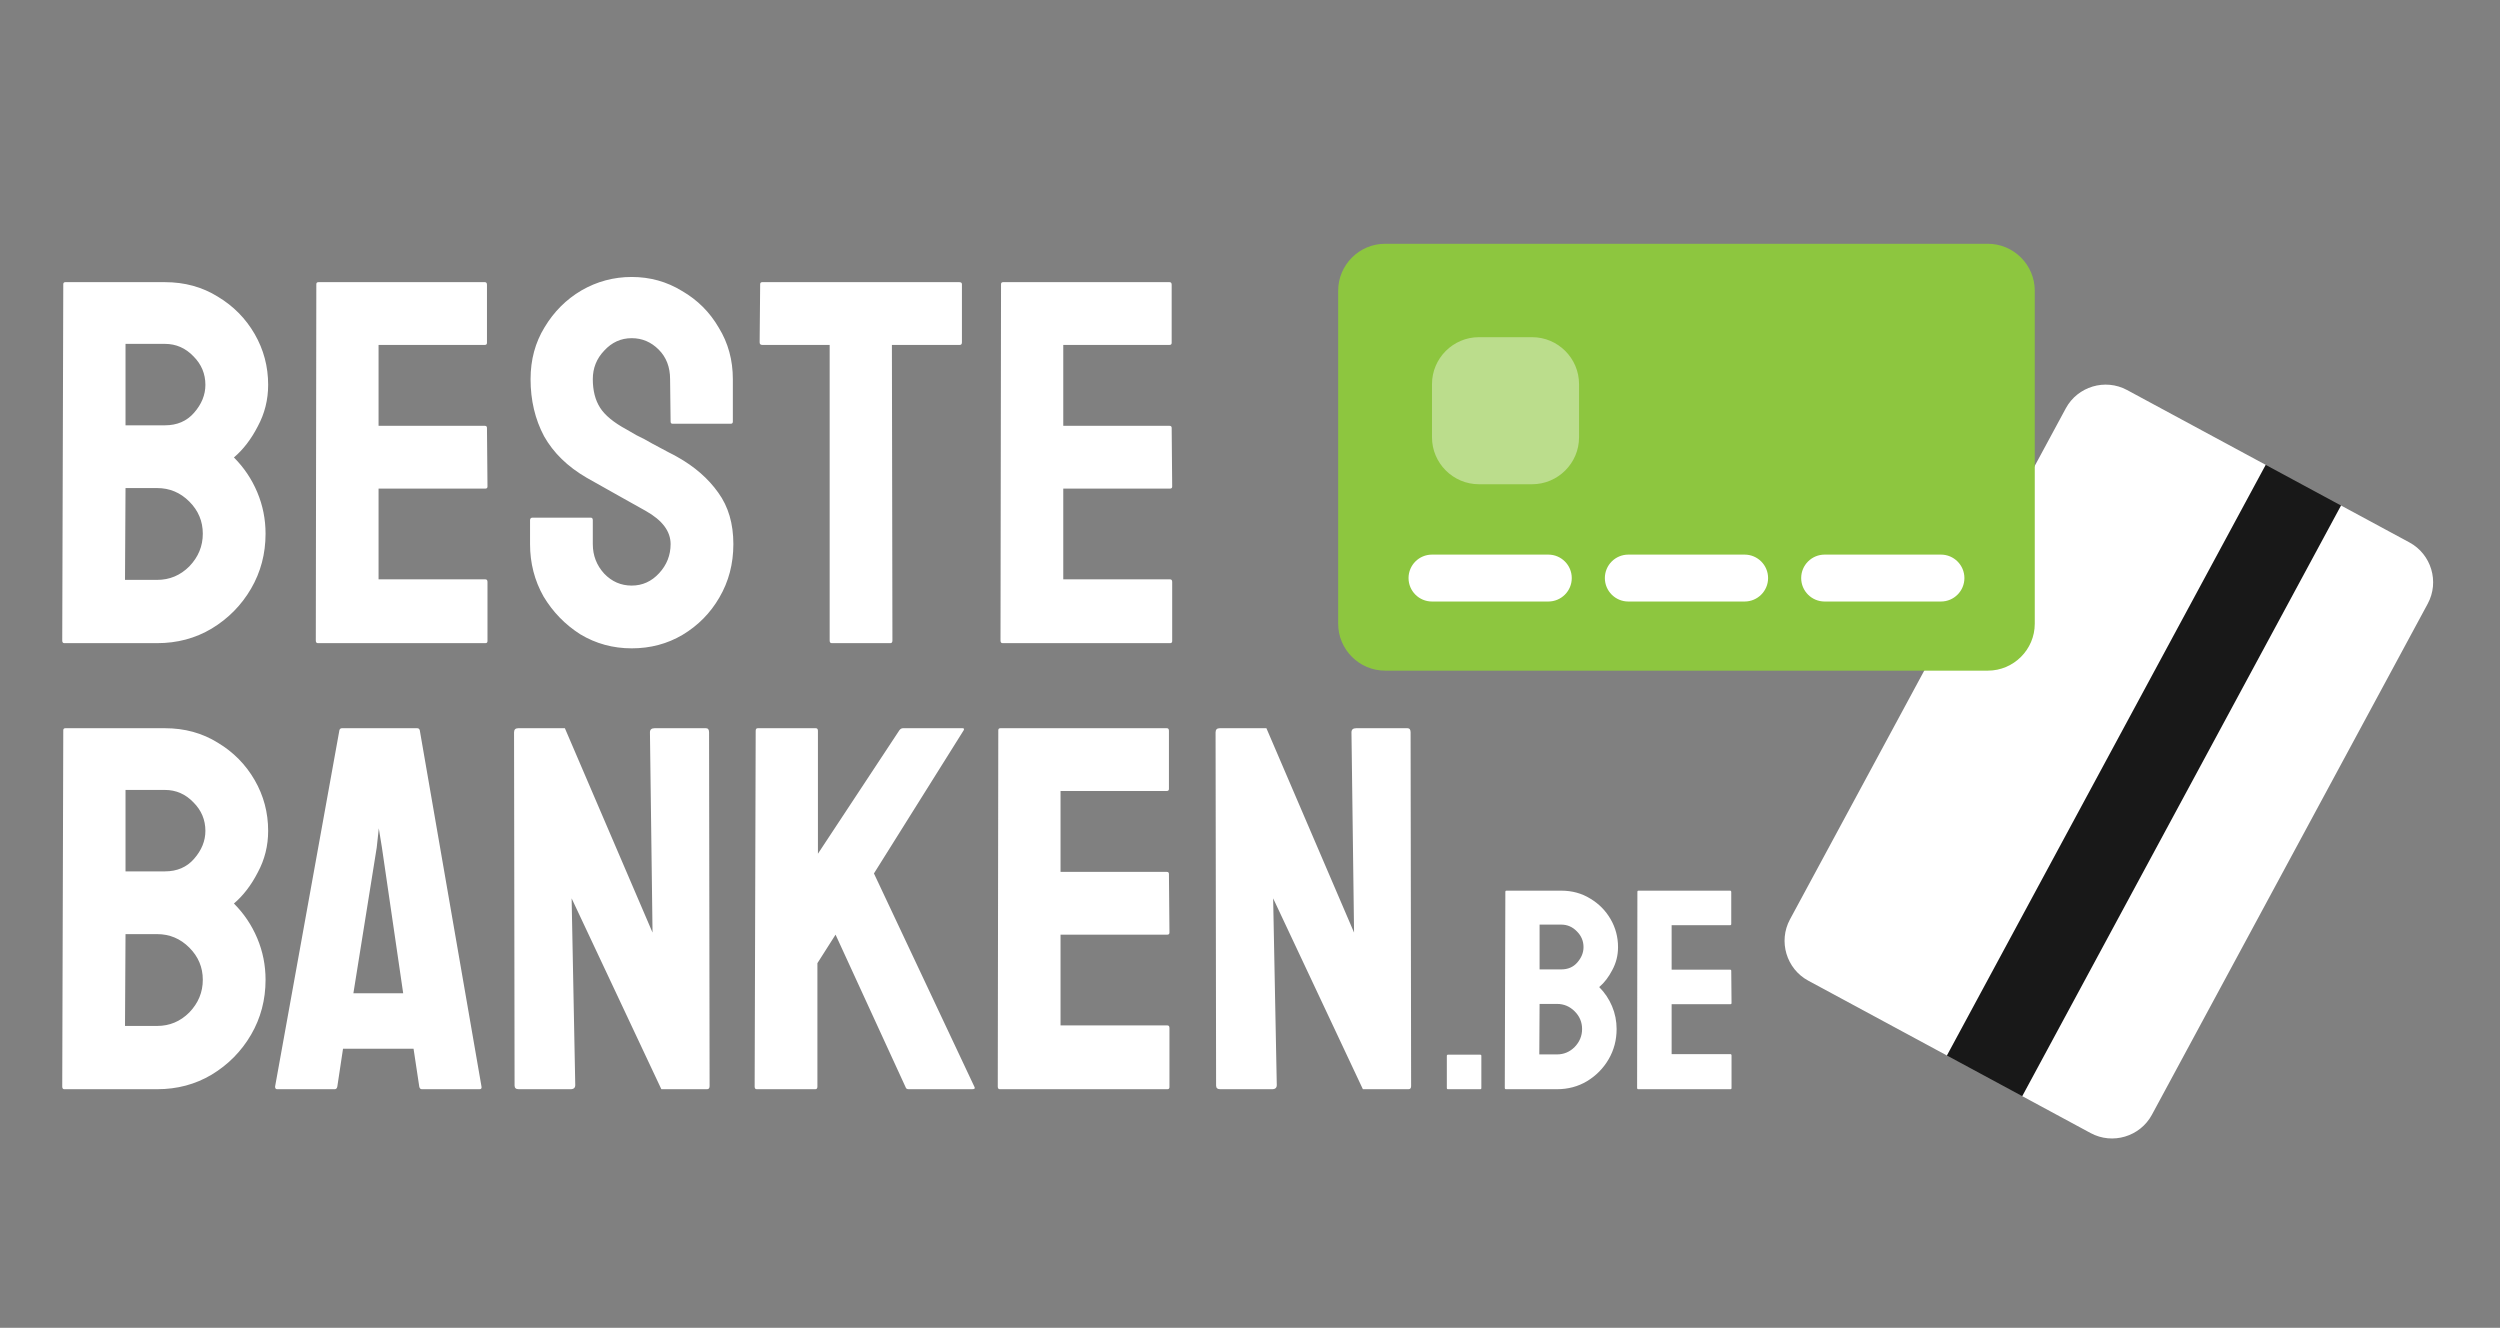
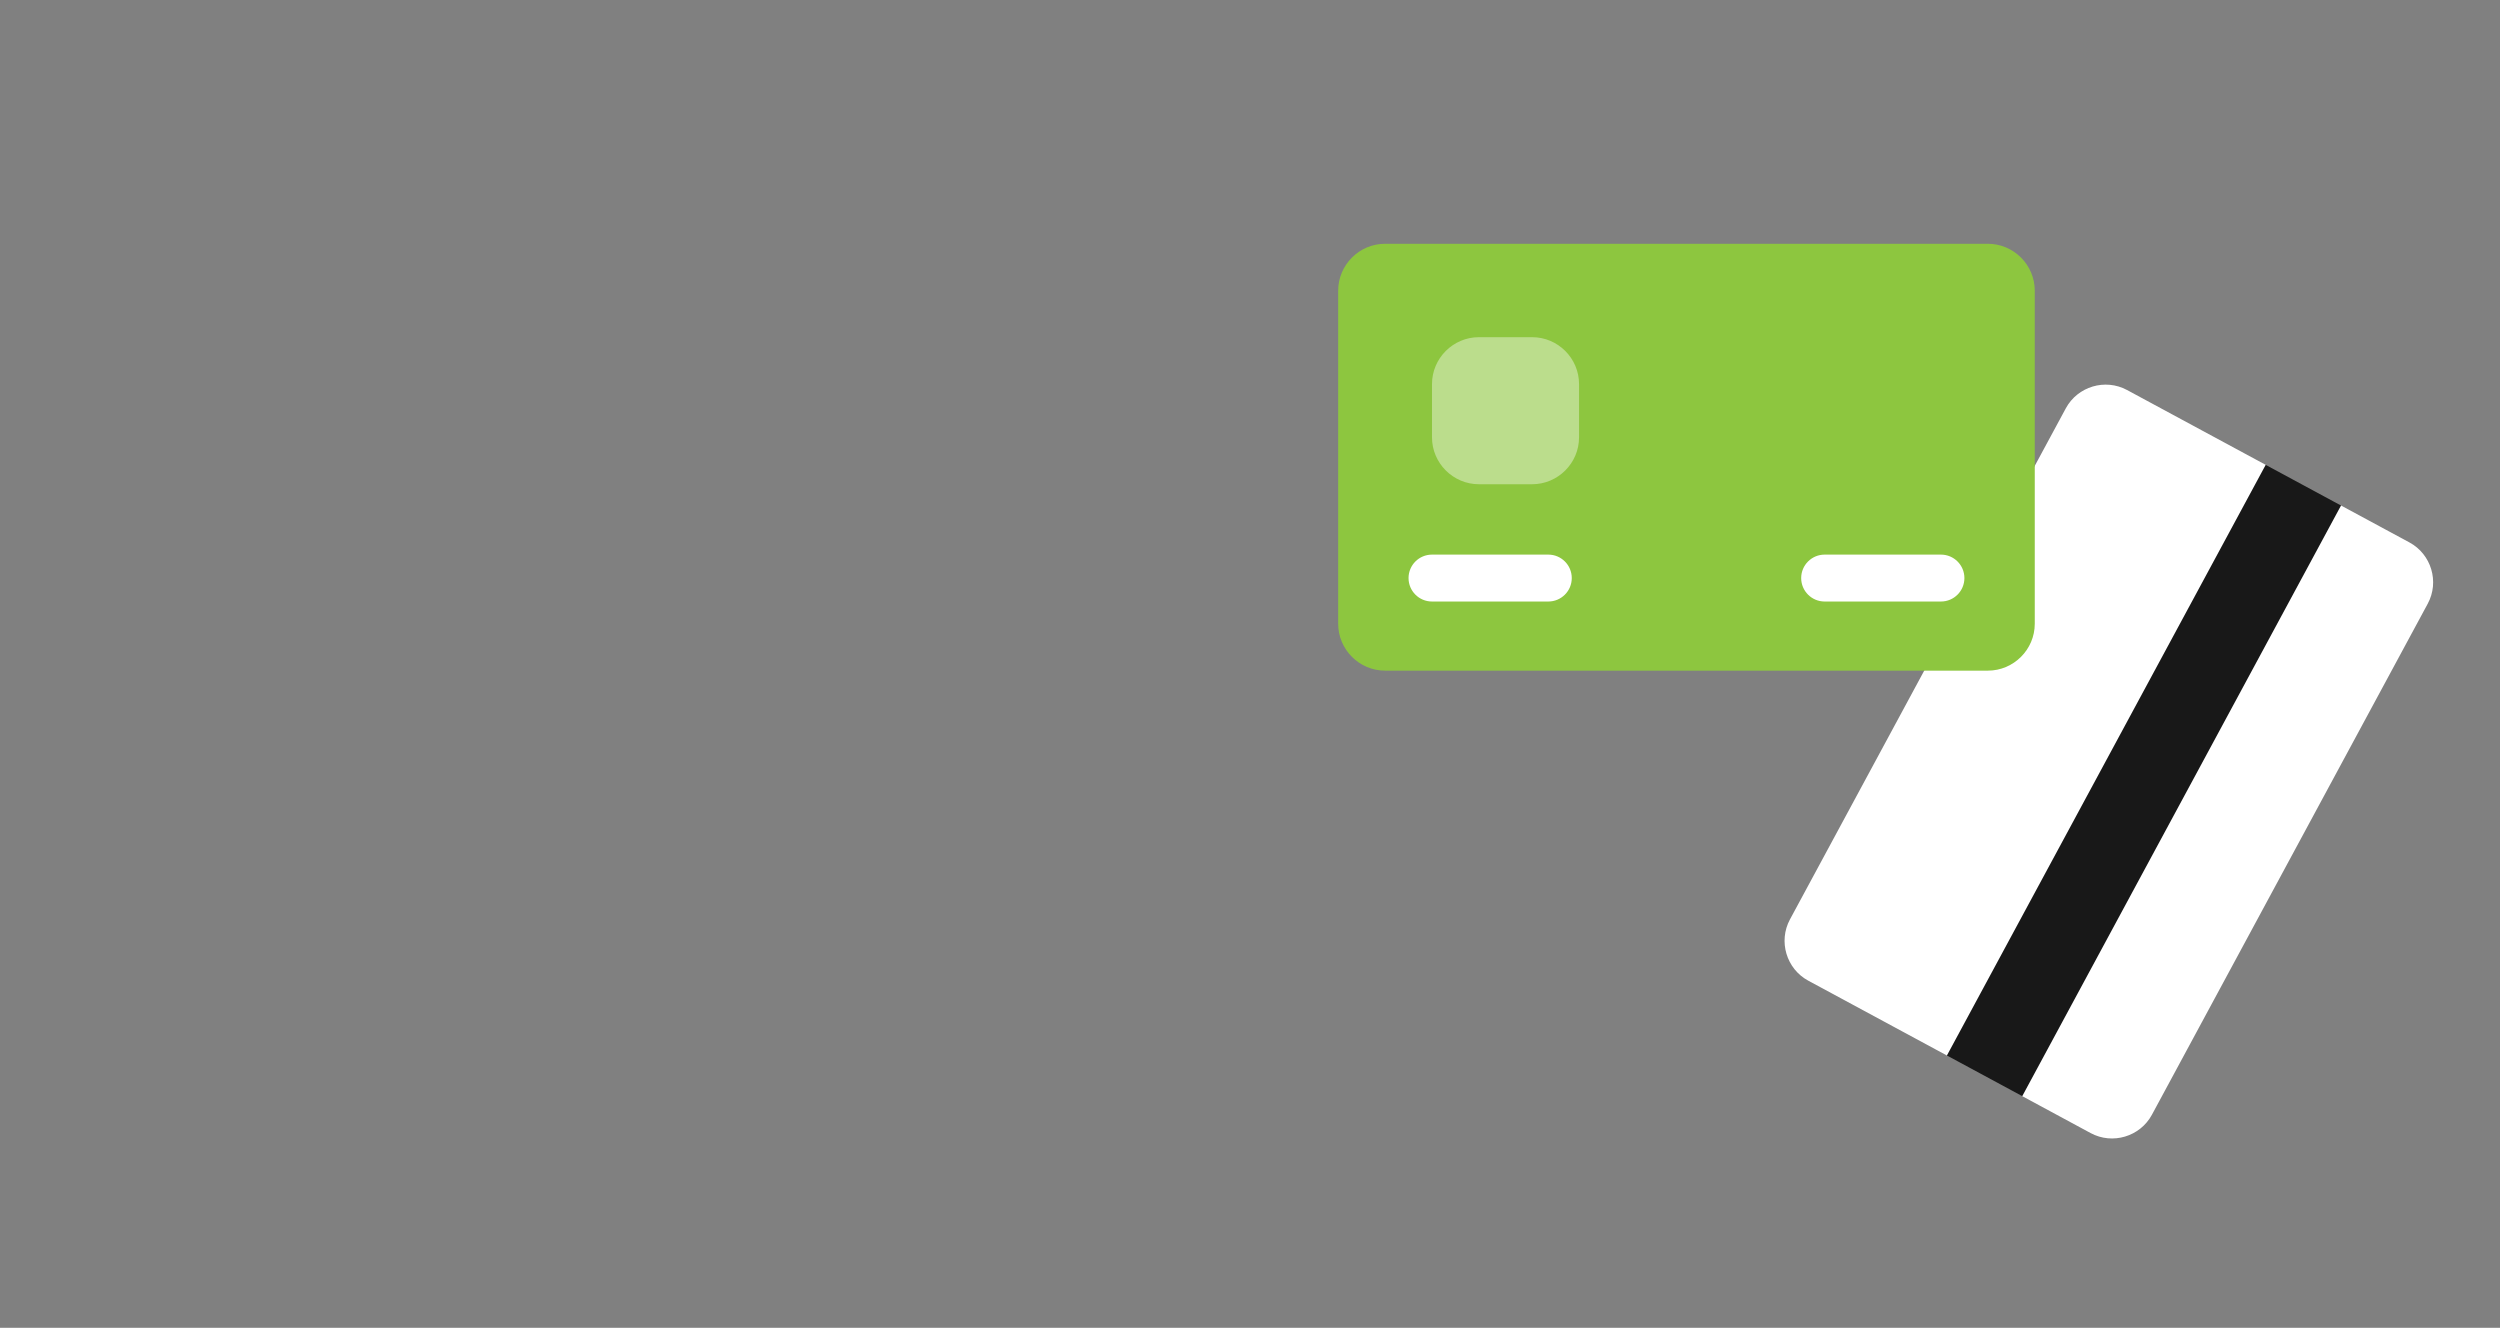
<svg xmlns="http://www.w3.org/2000/svg" width="482" height="256" viewBox="0 0 482 256" fill="none">
  <rect x="0" y="0" width="482" height="256" fill="#808080" stroke="none" />
-   <path d="M12.4 124C12.133 124 12 123.833 12 123.5L12.2 54.8C12.2 54.533 12.333 54.4 12.6 54.4H31.8C35.6 54.4 39 55.333 42 57.2C45 59 47.367 61.4 49.1 64.4C50.833 67.4 51.7 70.667 51.7 74.2C51.7 77.067 51.033 79.733 49.7 82.2C48.433 84.667 46.9 86.667 45.1 88.2C47.033 90.133 48.533 92.367 49.6 94.9C50.667 97.433 51.2 100.1 51.2 102.9C51.2 106.767 50.267 110.3 48.4 113.5C46.533 116.7 44 119.267 40.8 121.2C37.667 123.067 34.167 124 30.3 124H12.4ZM24.2 82H31.8C34.133 82 36 81.2 37.4 79.6C38.867 77.933 39.6 76.133 39.6 74.2C39.6 72.067 38.833 70.233 37.3 68.7C35.767 67.1 33.933 66.3 31.8 66.3H24.2V82ZM24.1 111.8H30.3C32.7 111.8 34.767 110.933 36.5 109.2C38.233 107.4 39.1 105.3 39.1 102.9C39.1 100.5 38.233 98.433 36.5 96.7C34.767 94.967 32.7 94.1 30.3 94.1H24.2L24.1 111.8ZM61.287 124C61.02 124 60.887 123.833 60.887 123.5L60.987 54.8C60.987 54.533 61.12 54.4 61.387 54.4H93.487C93.753 54.4 93.887 54.567 93.887 54.9V66.1C93.887 66.367 93.753 66.5 93.487 66.5H72.987V82.1H93.487C93.753 82.1 93.887 82.233 93.887 82.5L93.987 93.8C93.987 94.067 93.853 94.2 93.587 94.2H72.987V111.7H93.587C93.853 111.7 93.987 111.867 93.987 112.2V123.6C93.987 123.867 93.853 124 93.587 124H61.287ZM121.793 125C118.193 125 114.893 124.1 111.893 122.3C108.96 120.433 106.593 118 104.793 115C103.06 111.933 102.193 108.567 102.193 104.9V100.3C102.193 99.967 102.36 99.8 102.693 99.8H113.893C114.16 99.8 114.293 99.967 114.293 100.3V104.9C114.293 107.1 115.026 109 116.493 110.6C117.96 112.133 119.726 112.9 121.793 112.9C123.86 112.9 125.626 112.1 127.093 110.5C128.56 108.9 129.293 107.033 129.293 104.9C129.293 102.433 127.693 100.3 124.493 98.5C123.426 97.9 121.76 96.967 119.493 95.7C117.226 94.433 115.093 93.233 113.093 92.1C109.426 89.967 106.693 87.3 104.893 84.1C103.16 80.833 102.293 77.167 102.293 73.1C102.293 69.367 103.193 66.033 104.993 63.1C106.793 60.1 109.16 57.733 112.093 56C115.093 54.267 118.326 53.4 121.793 53.4C125.326 53.4 128.56 54.3 131.493 56.1C134.493 57.833 136.86 60.2 138.593 63.2C140.393 66.133 141.293 69.433 141.293 73.1V81.3C141.293 81.567 141.16 81.7 140.893 81.7H129.693C129.426 81.7 129.293 81.567 129.293 81.3L129.193 73.1C129.193 70.767 128.46 68.867 126.993 67.4C125.526 65.933 123.793 65.2 121.793 65.2C119.726 65.2 117.96 66 116.493 67.6C115.026 69.133 114.293 70.967 114.293 73.1C114.293 75.3 114.76 77.133 115.693 78.6C116.626 80.067 118.326 81.467 120.793 82.8C121.126 83 121.76 83.367 122.693 83.9C123.693 84.367 124.76 84.933 125.893 85.6C127.026 86.2 128.026 86.733 128.893 87.2C129.826 87.667 130.393 87.967 130.593 88.1C133.926 89.967 136.56 92.267 138.493 95C140.426 97.667 141.393 100.967 141.393 104.9C141.393 108.7 140.493 112.133 138.693 115.2C136.96 118.2 134.593 120.6 131.593 122.4C128.66 124.133 125.393 125 121.793 125ZM160.359 124C160.093 124 159.959 123.833 159.959 123.5V66.5H146.959C146.626 66.5 146.459 66.333 146.459 66L146.559 54.8C146.559 54.533 146.693 54.4 146.959 54.4H184.959C185.293 54.4 185.459 54.533 185.459 54.8V66C185.459 66.333 185.326 66.5 185.059 66.5H171.959L172.059 123.5C172.059 123.833 171.926 124 171.659 124H160.359ZM193.298 124C193.032 124 192.898 123.833 192.898 123.5L192.998 54.8C192.998 54.533 193.132 54.4 193.398 54.4H225.498C225.765 54.4 225.898 54.567 225.898 54.9V66.1C225.898 66.367 225.765 66.5 225.498 66.5H204.998V82.1H225.498C225.765 82.1 225.898 82.233 225.898 82.5L225.998 93.8C225.998 94.067 225.865 94.2 225.598 94.2H204.998V111.7H225.598C225.865 111.7 225.998 111.867 225.998 112.2V123.6C225.998 123.867 225.865 124 225.598 124H193.298ZM12.4 210C12.133 210 12 209.833 12 209.5L12.2 140.8C12.2 140.533 12.333 140.4 12.6 140.4H31.8C35.6 140.4 39 141.333 42 143.2C45 145 47.367 147.4 49.1 150.4C50.833 153.4 51.7 156.667 51.7 160.2C51.7 163.067 51.033 165.733 49.7 168.2C48.433 170.667 46.9 172.667 45.1 174.2C47.033 176.133 48.533 178.367 49.6 180.9C50.667 183.433 51.2 186.1 51.2 188.9C51.2 192.767 50.267 196.3 48.4 199.5C46.533 202.7 44 205.267 40.8 207.2C37.667 209.067 34.167 210 30.3 210H12.4ZM24.2 168H31.8C34.133 168 36 167.2 37.4 165.6C38.867 163.933 39.6 162.133 39.6 160.2C39.6 158.067 38.833 156.233 37.3 154.7C35.767 153.1 33.933 152.3 31.8 152.3H24.2V168ZM24.1 197.8H30.3C32.7 197.8 34.767 196.933 36.5 195.2C38.233 193.4 39.1 191.3 39.1 188.9C39.1 186.5 38.233 184.433 36.5 182.7C34.767 180.967 32.7 180.1 30.3 180.1H24.2L24.1 197.8ZM53.034 209.5L65.434 140.8C65.5 140.533 65.667 140.4 65.934 140.4H80.434C80.7 140.4 80.867 140.533 80.934 140.8L92.834 209.5C92.9 209.833 92.767 210 92.434 210H81.334C81.067 210 80.9 209.833 80.834 209.5L79.734 202.2H66.134L65.034 209.5C64.967 209.833 64.8 210 64.534 210H53.434C53.167 210 53.034 209.833 53.034 209.5ZM68.134 191.5H77.734L73.634 163.4L73.034 159.7L72.634 163.4L68.134 191.5ZM100.009 210C99.476 210 99.209 209.767 99.209 209.3L99.109 141.2C99.109 140.667 99.376 140.4 99.909 140.4H108.909L125.809 179.8L125.309 141.2C125.309 140.667 125.609 140.4 126.209 140.4H136.109C136.509 140.4 136.709 140.667 136.709 141.2L136.809 209.4C136.809 209.8 136.643 210 136.309 210H127.509L110.209 173.2L110.909 209.2C110.909 209.733 110.609 210 110.009 210H100.009ZM145.896 210C145.629 210 145.496 209.833 145.496 209.5L145.696 140.9C145.696 140.567 145.829 140.4 146.096 140.4H157.296C157.563 140.4 157.696 140.567 157.696 140.9V164.6L173.396 140.8C173.596 140.533 173.829 140.4 174.096 140.4H185.596C185.863 140.4 185.929 140.533 185.796 140.8L168.496 168.4L187.896 209.6C188.029 209.867 187.863 210 187.396 210H175.196C174.863 210 174.663 209.867 174.596 209.6L161.096 180.2L157.596 185.7V209.5C157.596 209.833 157.463 210 157.196 210H145.896ZM192.771 210C192.504 210 192.371 209.833 192.371 209.5L192.471 140.8C192.471 140.533 192.604 140.4 192.871 140.4H224.971C225.238 140.4 225.371 140.567 225.371 140.9V152.1C225.371 152.367 225.238 152.5 224.971 152.5H204.471V168.1H224.971C225.238 168.1 225.371 168.233 225.371 168.5L225.471 179.8C225.471 180.067 225.338 180.2 225.071 180.2H204.471V197.7H225.071C225.338 197.7 225.471 197.867 225.471 198.2V209.6C225.471 209.867 225.338 210 225.071 210H192.771ZM235.263 210C234.73 210 234.463 209.767 234.463 209.3L234.363 141.2C234.363 140.667 234.63 140.4 235.163 140.4H244.163L261.063 179.8L260.563 141.2C260.563 140.667 260.863 140.4 261.463 140.4H271.363C271.763 140.4 271.963 140.667 271.963 141.2L272.063 209.4C272.063 209.8 271.897 210 271.563 210H262.763L245.463 173.2L246.163 209.2C246.163 209.733 245.863 210 245.263 210H235.263ZM279.17 210C279.023 210 278.95 209.927 278.95 209.78V203.565C278.95 203.418 279.023 203.345 279.17 203.345H285.385C285.532 203.345 285.605 203.418 285.605 203.565V209.78C285.605 209.927 285.532 210 285.385 210H279.17ZM290.342 210C290.195 210 290.122 209.908 290.122 209.725L290.232 171.94C290.232 171.793 290.305 171.72 290.452 171.72H301.012C303.102 171.72 304.972 172.233 306.622 173.26C308.272 174.25 309.574 175.57 310.527 177.22C311.48 178.87 311.957 180.667 311.957 182.61C311.957 184.187 311.59 185.653 310.857 187.01C310.16 188.367 309.317 189.467 308.327 190.31C309.39 191.373 310.215 192.602 310.802 193.995C311.389 195.388 311.682 196.855 311.682 198.395C311.682 200.522 311.169 202.465 310.142 204.225C309.115 205.985 307.722 207.397 305.962 208.46C304.239 209.487 302.314 210 300.187 210H290.342ZM296.832 186.9H301.012C302.295 186.9 303.322 186.46 304.092 185.58C304.899 184.663 305.302 183.673 305.302 182.61C305.302 181.437 304.88 180.428 304.037 179.585C303.194 178.705 302.185 178.265 301.012 178.265H296.832V186.9ZM296.777 203.29H300.187C301.507 203.29 302.644 202.813 303.597 201.86C304.55 200.87 305.027 199.715 305.027 198.395C305.027 197.075 304.55 195.938 303.597 194.985C302.644 194.032 301.507 193.555 300.187 193.555H296.832L296.777 203.29ZM315.855 210C315.708 210 315.635 209.908 315.635 209.725L315.69 171.94C315.69 171.793 315.763 171.72 315.91 171.72H333.565C333.711 171.72 333.785 171.812 333.785 171.995V178.155C333.785 178.302 333.711 178.375 333.565 178.375H322.29V186.955H333.565C333.711 186.955 333.785 187.028 333.785 187.175L333.84 193.39C333.84 193.537 333.766 193.61 333.62 193.61H322.29V203.235H333.62C333.766 203.235 333.84 203.327 333.84 203.51V209.78C333.84 209.927 333.766 210 333.62 210H315.855Z" fill="white" />
  <g clip-path="url(#clip0_1501_24)">
    <path d="M398.288 78.725L345.103 177.264C342.827 181.482 344.414 186.795 348.632 189.072L375.362 203.499L382.78 198.927L389.89 211.34L403.078 218.459C407.295 220.735 412.608 219.147 414.885 214.929L468.071 116.39C470.347 112.173 468.759 106.859 464.541 104.582L451.353 97.464L443.934 102.035L436.825 89.622L410.095 75.195C405.878 72.92 400.565 74.508 398.288 78.725Z" fill="white" />
    <path d="M451.348 97.466L436.824 89.627L375.365 203.498L389.89 211.337L451.348 97.466Z" fill="#181818" />
    <path d="M383.26 47H267.044C262.07 47 258 51.07 258 56.044V120.257C258 125.231 262.07 129.3 267.044 129.3H383.26C388.234 129.3 392.303 125.231 392.303 120.257V56.044C392.304 51.07 388.234 47 383.26 47Z" fill="#8DC63F" />
    <path d="M374.216 115.973H351.79C349.292 115.973 347.268 113.948 347.268 111.451C347.268 108.954 349.292 106.929 351.79 106.929H374.216C376.713 106.929 378.738 108.954 378.738 111.451C378.738 113.948 376.713 115.973 374.216 115.973Z" fill="white" />
-     <path d="M336.365 115.973H313.939C311.441 115.973 309.417 113.948 309.417 111.451C309.417 108.954 311.442 106.929 313.939 106.929H336.365C338.863 106.929 340.887 108.954 340.887 111.451C340.887 113.948 338.863 115.973 336.365 115.973Z" fill="white" />
    <path d="M298.514 115.973H276.088C273.591 115.973 271.566 113.948 271.566 111.451C271.566 108.954 273.591 106.929 276.088 106.929H298.515C301.012 106.929 303.036 108.954 303.036 111.451C303.036 113.948 301.012 115.973 298.514 115.973Z" fill="white" />
    <path d="M304.442 84.319C304.442 89.293 300.372 93.362 295.398 93.362H285.132C280.158 93.362 276.088 89.293 276.088 84.319V74.052C276.088 69.078 280.158 65.008 285.132 65.008H295.398C300.372 65.008 304.442 69.078 304.442 74.052V84.319Z" fill="white" fill-opacity="0.4" />
  </g>
  <defs>
    <clipPath id="clip0_1501_24">
      <rect width="256" height="195" fill="white" transform="translate(226 32)" />
    </clipPath>
  </defs>
</svg>